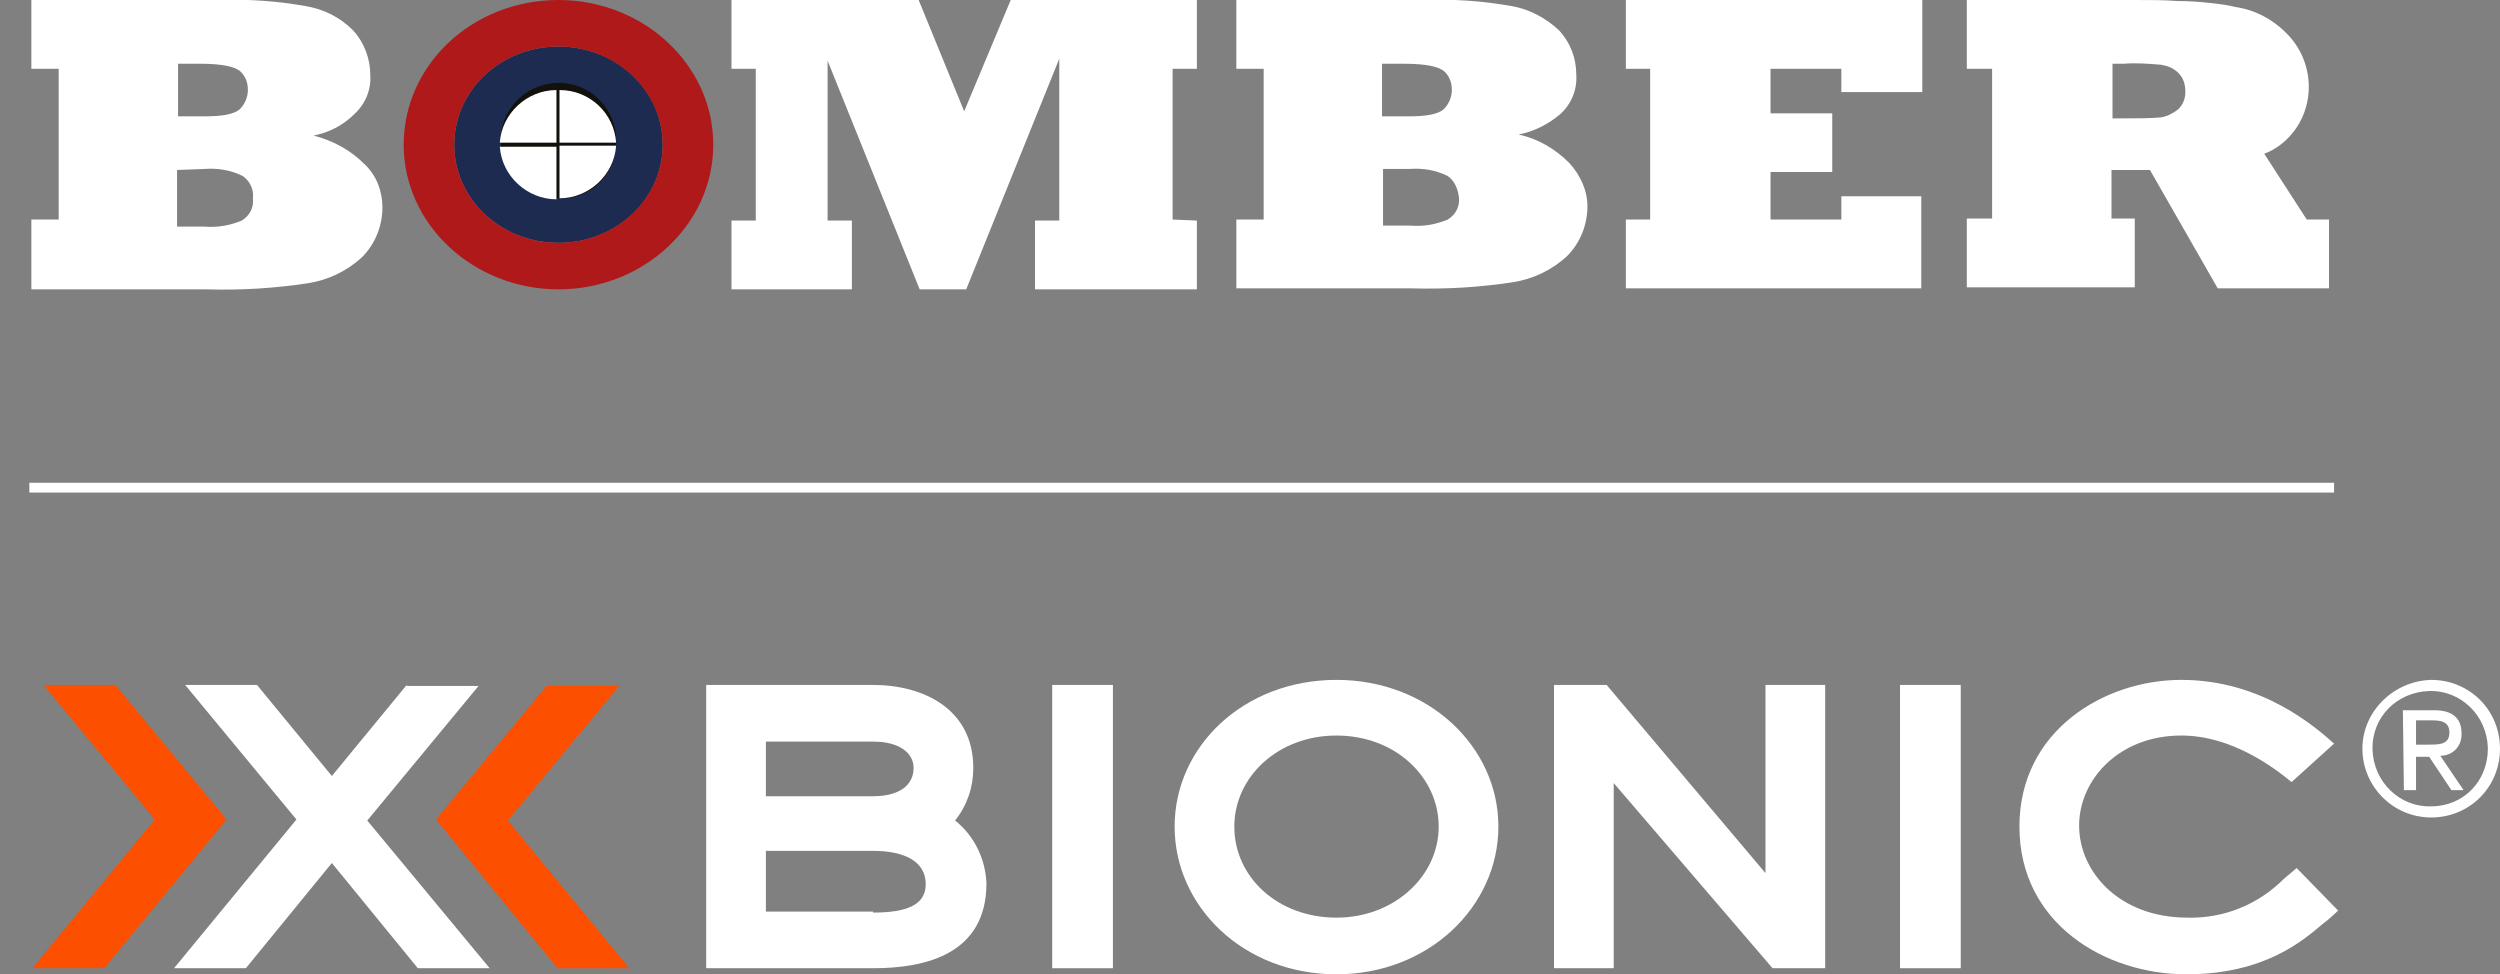
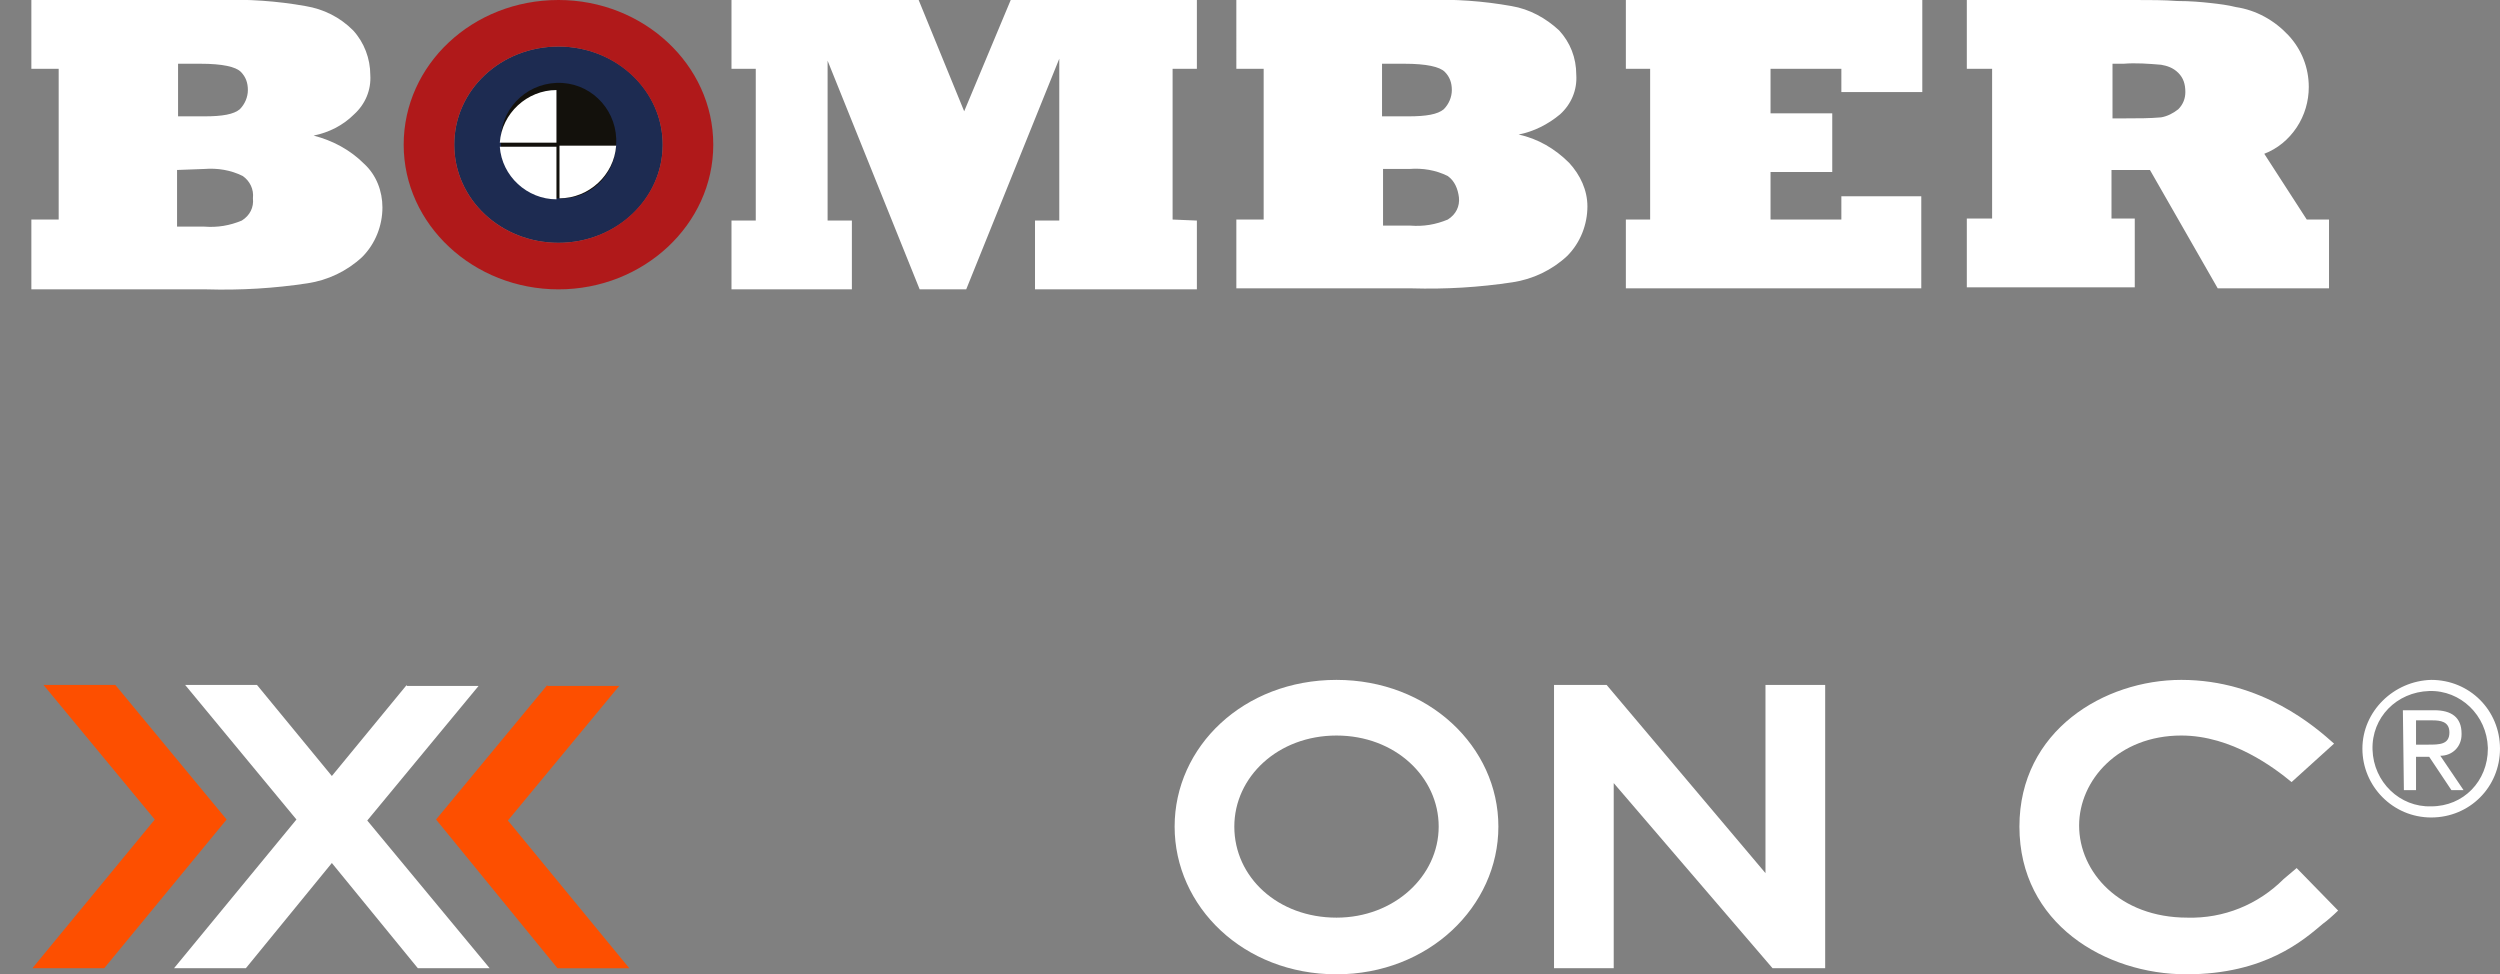
<svg xmlns="http://www.w3.org/2000/svg" version="1.1" id="Ebene_1" x="0px" y="0px" viewBox="0 0 247.1 96.3" style="enable-background:new 0 0 247.1 96.3;" xml:space="preserve">
  <rect x="0" y="0" width="247.1" height="96.3" fill="#808080" stroke="none" />
  <style type="text/css">
	.st0{fill:#FFFFFF;}
	.st1{fill:#1D2B51;}
	.st2{fill:#B0191A;}
	.st3{fill:#13110C;}
	.st4{fill:#FD4F00;}
	.st5{fill:none;stroke:#FFFFFF;stroke-width:0.971;stroke-miterlimit:10;}
</style>
  <g>
    <g id="Gruppe_330">
      <path id="Pfad_894" class="st0" d="M30.4,28c2-0.3,3.9-1.2,5.4-2.6c1.3-1.3,2-3.1,2-4.9c0-1.6-0.6-3.2-1.8-4.3    c-1.4-1.4-3.1-2.3-5-2.8c1.5-0.3,2.9-1,4-2.1c1.1-1,1.7-2.4,1.6-3.9c0-1.6-0.6-3.2-1.7-4.4c-1.3-1.3-2.9-2.1-4.7-2.4    c-2.8-0.5-5.7-0.7-8.5-0.6H3.1v6.8h2.7v14.9H3.1v6.9h17.3C23.8,28.7,27.1,28.5,30.4,28 M19.8,6.3c2.2,0,3.5,0.3,4,0.8    c0.5,0.5,0.7,1.1,0.7,1.8c0,0.7-0.3,1.4-0.8,1.9c-0.6,0.5-1.7,0.7-3.5,0.7h-2.6V6.3L19.8,6.3z M20.2,16.7c1.3-0.1,2.6,0.1,3.8,0.7    c0.7,0.5,1.1,1.3,1,2.2c0.1,0.9-0.3,1.7-1.1,2.2c-1.2,0.5-2.4,0.7-3.7,0.6h-2.7v-5.6L20.2,16.7z" />
      <path id="Pfad_895" class="st0" d="M215.3,7.2c-0.5-0.5-1.1-0.7-1.7-0.8c-1.2-0.1-2.5-0.2-3.7-0.1h-1.1v5.4h1.3    c1.2,0,2.4,0,3.5-0.1c0.6-0.1,1.2-0.4,1.7-0.8c0.5-0.5,0.7-1.1,0.7-1.7C216,8.3,215.8,7.7,215.3,7.2 M230.2,21.7v6.8h-11    l-6.7-11.7h-3.8v4.8h2.3v6.8h-16.6v-6.8h2.5V6.8h-2.5V0h16.6c1.5,0,2.9,0,4.2,0.1c1.3,0,2.4,0.1,3.3,0.2s1.7,0.2,2.5,0.4    c2,0.3,3.8,1.3,5.2,2.8c1.3,1.4,2,3.2,2,5.1c0,1.4-0.4,2.8-1.2,4c-0.8,1.2-1.9,2.1-3.2,2.6l4.2,6.5L230.2,21.7z M189.9,19.4v9.1    h-29.2v-6.8h2.4V6.8h-2.4V0h29.3v9.1h-8V6.8h-7v4.4h6.1v5.8h-6.1v4.7h7v-2.3L189.9,19.4z M143.1,17.4c-1.2-0.6-2.5-0.8-3.8-0.7    h-2.6v5.6h2.7c1.3,0.1,2.5-0.1,3.7-0.6c0.8-0.5,1.2-1.3,1.1-2.2C144.1,18.7,143.8,17.9,143.1,17.4 M142.8,7.1    c-0.5-0.5-1.8-0.8-4-0.8h-2.2v5.2h2.6c1.8,0,2.9-0.2,3.5-0.7c0.5-0.5,0.8-1.2,0.8-1.9C143.5,8.2,143.3,7.6,142.8,7.1 M150.1,13.3    c1.9,0.4,3.6,1.4,5,2.8c1.1,1.2,1.8,2.7,1.8,4.3c0,1.8-0.7,3.6-2,4.9c-1.5,1.4-3.4,2.3-5.4,2.6c-3.3,0.5-6.6,0.7-10,0.6h-17.3    v-6.8h2.7V6.8h-2.7V0h18.7c2.9-0.1,5.7,0.1,8.5,0.6c1.8,0.3,3.4,1.2,4.7,2.4c1.1,1.2,1.7,2.7,1.7,4.4c0.1,1.5-0.5,2.9-1.6,3.9    C153,12.3,151.6,13,150.1,13.3 M118.3,21.8v6.8h-16v-6.8h2.4v-16l-9.2,22.8h-4.6L81.8,6v15.8h2.4v6.8H72.3v-6.8h2.4V6.8h-2.4V0    h18.5l4.5,11l4.6-11h18.4v6.8h-2.4v14.9L118.3,21.8z" />
      <path id="Pfad_896" class="st1" d="M55.2,4.6c-5.7,0-10.3,4.3-10.3,9.7s4.6,9.7,10.3,9.7s10.3-4.3,10.3-9.7S60.9,4.6,55.2,4.6" />
      <path id="Pfad_897" class="st2" d="M55.2,24c-5.7,0-10.3-4.3-10.3-9.7s4.6-9.7,10.3-9.7S65.5,9,65.5,14.3S60.9,24,55.2,24 M55.2,0    c-8.5,0-15.3,6.4-15.3,14.3s6.9,14.3,15.3,14.3s15.3-6.4,15.3-14.3S63.6,0,55.2,0" />
      <path id="Pfad_898" class="st3" d="M60.9,14.3c0.2-3.2-2.2-5.9-5.3-6.1c-3.2-0.2-5.9,2.2-6.1,5.3c-0.2,3.2,2.2,5.9,5.3,6.1    c0.1,0,0.3,0,0.4,0C58.2,19.8,60.8,17.4,60.9,14.3" />
      <path id="Pfad_899" class="st0" d="M55.3,14.4v5.2c2.9,0,5.4-2.3,5.6-5.2H55.3z" />
-       <path id="Pfad_900" class="st0" d="M55.3,8.9v5.2h5.6C60.7,11.2,58.3,8.9,55.3,8.9" />
      <path id="Pfad_901" class="st0" d="M55,19.7v-5.2h-5.6C49.6,17.4,52.1,19.7,55,19.7" />
      <path id="Pfad_902" class="st0" d="M55,8.9c-2.9,0-5.4,2.3-5.6,5.2H55V8.9z" />
      <path id="Pfad_903" class="st0" d="M40.2,67.7l-7.4,9l-7.4-9h-7.1l11,13.3L17.2,95.7h7.1l8.5-10.4l8.5,10.4h7.1L36.3,81.1l11-13.3    H40.2z" />
      <path id="Pfad_904" class="st4" d="M4.3,67.7l11,13.3L3.2,95.7h7.1l12.1-14.7l-11-13.3H4.3z" />
      <path id="Pfad_905" class="st4" d="M54.1,67.7l-11,13.3l12,14.7h7.1L50.2,81.1l11-13.3H54.1z" />
-       <path id="Pfad_906" class="st0" d="M86.3,67.7c5,0,9.9,2.4,9.9,8.2c0,1.9-0.6,3.7-1.8,5.2c1.9,1.5,3,3.8,3.1,6.2    c0,7-6,8.4-11.2,8.4H69.8v-28L86.3,67.7z M86.3,78.7c2.6,0,4-1.1,4-2.8c0-1.4-1.3-2.6-4-2.6H75.7v5.4H86.3z M86.3,90.2    c3.2,0,5.2-0.7,5.2-2.8c0-2.2-2-3.3-5.2-3.3H75.7v6H86.3z" />
-       <rect id="Rechteck_255" x="104" y="67.7" class="st0" width="6" height="28" />
      <path id="Pfad_907" class="st0" d="M132.1,67.2c9.1,0,16,6.6,16,14.5c0,7.9-6.9,14.6-16,14.6c-9.2,0-16-6.7-16-14.6    S122.9,67.2,132.1,67.2 M132.1,90.7c5.7,0,10.1-4.1,10.1-9c0-4.9-4.3-9-10.1-9c-5.8,0-10.1,4.1-10.1,9    C122,86.7,126.3,90.7,132.1,90.7" />
      <path id="Pfad_908" class="st0" d="M174.5,67.7v18.6l-15.7-18.6h-5.2v28h5.9V77.4l15.7,18.3h5.2v-28H174.5z" />
-       <rect id="Rechteck_256" x="187.8" y="67.7" class="st0" width="6" height="28" />
      <path id="Pfad_909" class="st0" d="M231.1,90c-0.4,0.4-1.2,1.1-1.5,1.3c-1.9,1.6-5.7,5-13.5,5c-8,0-16.5-5-16.5-14.6    c0-9.5,8.4-14.5,16-14.5c8,0,13.3,4.7,15.1,6.3l-4.2,3.8c-1.7-1.4-5.9-4.6-10.9-4.6c-6.2,0-10.1,4.4-10.1,8.9    c0,4.6,4,9.1,10.7,9.1c3.6,0.1,7-1.3,9.5-3.8l1.3-1.1L231.1,90z" />
      <path id="Pfad_910" class="st0" d="M240.3,79.7c-3.1,0.1-5.7-2.4-5.8-5.6s2.4-5.7,5.6-5.8c3.1-0.1,5.7,2.4,5.8,5.6    c0,0,0,0.1,0,0.1C245.9,77.2,243.5,79.7,240.3,79.7C240.3,79.7,240.3,79.7,240.3,79.7 M233.5,74c0,3.7,3,6.8,6.8,6.8    s6.8-3,6.8-6.8s-3-6.8-6.8-6.8c0,0,0,0,0,0C236.6,67.3,233.5,70.3,233.5,74 M238.8,73.6v-2.4h1.6c0.8,0,1.7,0.1,1.7,1.2    c0,1.2-1,1.2-2.1,1.2H238.8z M237.6,78.1h1.2v-3.3h1.3l2.2,3.3h1.2l-2.3-3.4c1.2,0,2.1-0.9,2.1-2.1c0,0,0-0.1,0-0.1    c0-1.6-1-2.3-2.7-2.3h-3.1L237.6,78.1z" />
-       <line id="Linie_238" class="st5" x1="230.7" y1="48.2" x2="2.9" y2="48.2" />
    </g>
  </g>
</svg>